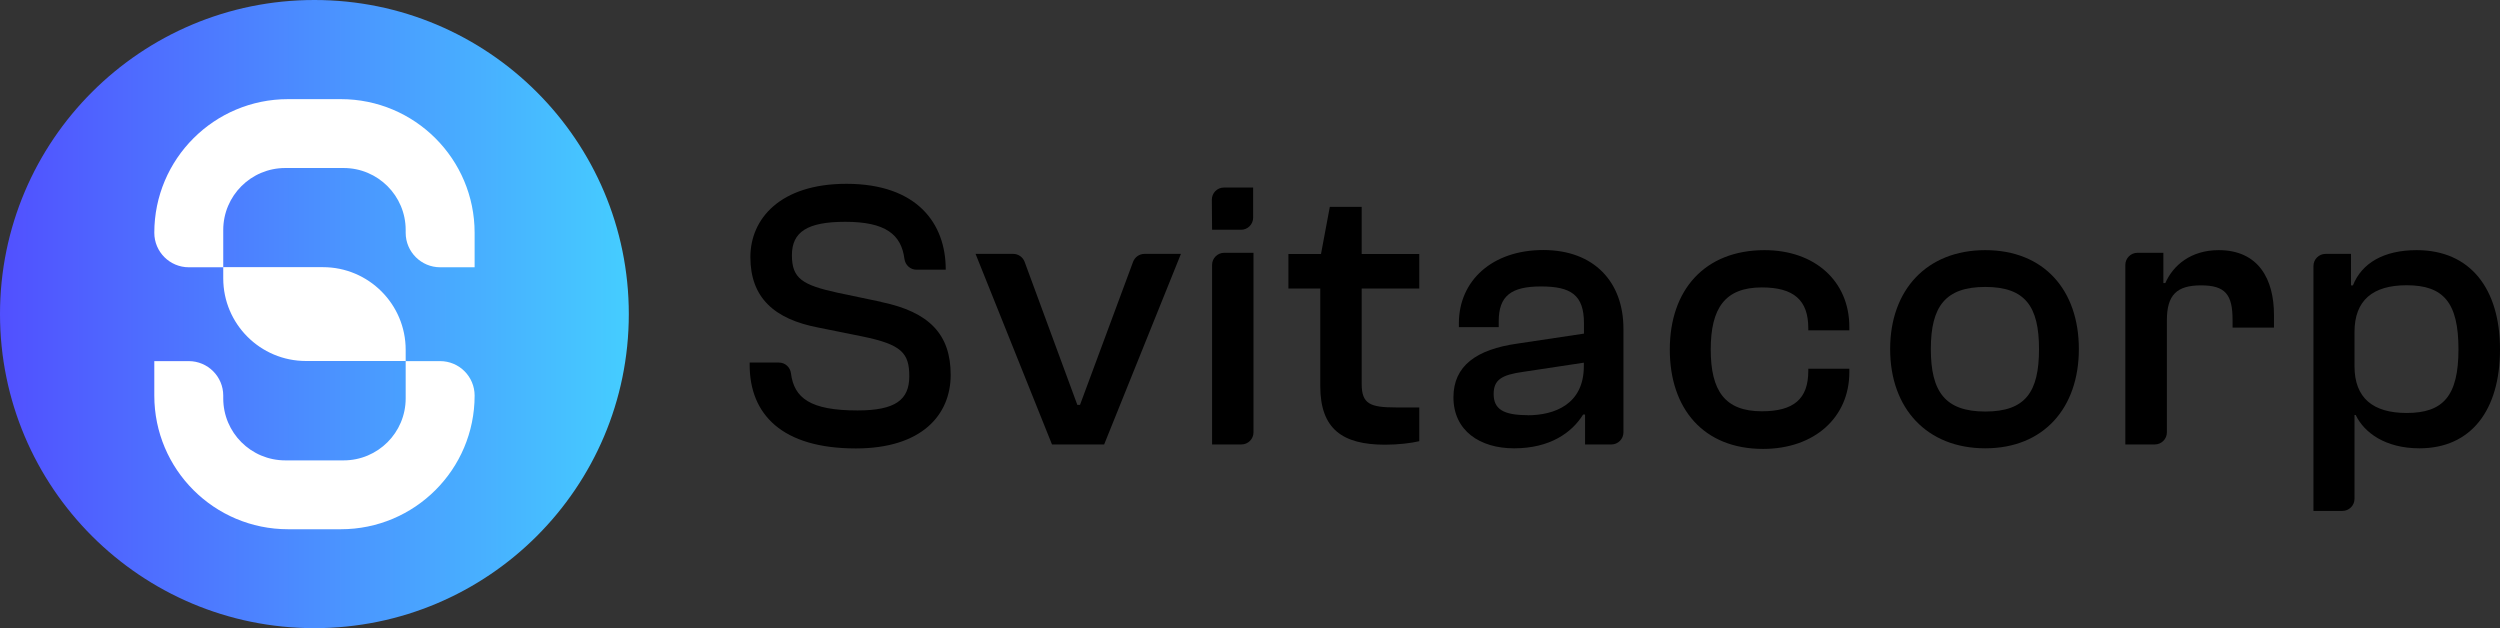
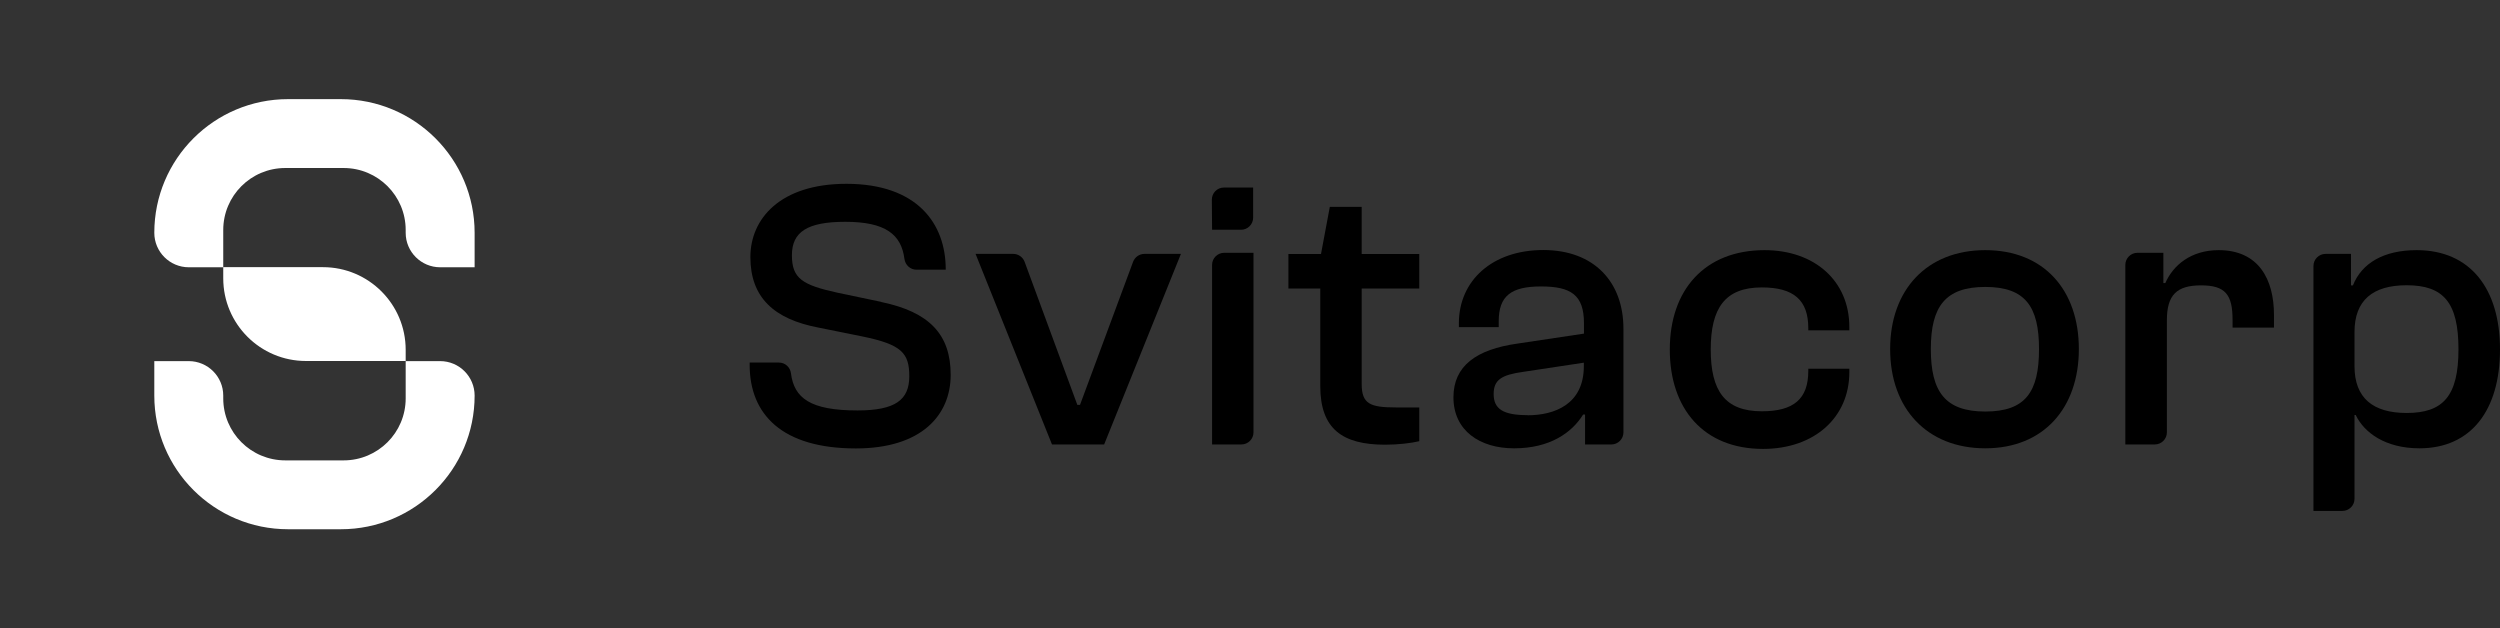
<svg xmlns="http://www.w3.org/2000/svg" width="191" height="48" viewBox="0 0 191 48" fill="none">
  <rect x="0" y="0" width="191" height="48" fill="#333333" stroke="none" />
  <g clip-path="url(#clip0_38_28874)">
-     <path d="M24.02 47.991C37.286 47.991 48.041 37.248 48.041 23.995C48.041 10.743 37.286 0 24.02 0C10.754 0 0 10.743 0 23.995C0 37.248 10.754 47.991 24.02 47.991Z" fill="url(#paint0_linear_38_28874)" />
    <path d="M11.789 17.785C11.789 19.24 12.969 20.42 14.427 20.42H17.056V17.573C17.056 14.956 19.177 12.836 21.797 12.836H26.252C28.872 12.836 30.994 14.956 30.994 17.573V17.785C30.994 19.24 32.175 20.42 33.632 20.42H36.261V17.785C36.261 12.145 31.686 7.574 26.04 7.574H22.009C16.364 7.574 11.789 12.145 11.789 17.785Z" fill="white" />
    <path d="M17.056 21.268V20.411H24.675C28.162 20.411 30.994 23.24 30.994 26.723V27.58H23.375C19.888 27.58 17.056 24.751 17.056 21.268Z" fill="white" />
    <path d="M30.994 27.589V30.436C30.994 33.053 28.872 35.173 26.252 35.173H21.797C19.177 35.173 17.056 33.053 17.056 30.436V30.224C17.056 28.768 15.875 27.589 14.418 27.589H11.789V30.224C11.789 35.864 16.364 40.434 22.009 40.434H26.04C31.686 40.434 36.261 35.864 36.261 30.224C36.261 28.768 35.08 27.589 33.623 27.589H30.994Z" fill="white" />
    <path d="M80.372 33.956L74.533 19.397H77.411C77.798 19.397 78.139 19.637 78.278 19.996L82.309 30.934H82.512L86.57 19.996C86.709 19.637 87.05 19.397 87.438 19.397H90.223L84.357 33.956H80.372Z" fill="black" />
    <path d="M92.603 17.554L92.585 15.26C92.585 14.743 92.991 14.329 93.507 14.329H95.74V16.633C95.74 17.139 95.325 17.554 94.817 17.554H92.603ZM92.603 33.956V20.236C92.603 19.729 93.019 19.314 93.526 19.314H95.767V33.035C95.767 33.542 95.352 33.956 94.845 33.956H92.603Z" fill="black" />
    <path d="M100.869 29.478V22.042H98.434V19.406H100.924L101.598 15.803H104.033V19.406H108.433V22.042H104.033V29.34C104.033 30.86 104.679 31.128 106.643 31.128H108.433V33.708C107.815 33.855 106.819 33.975 105.822 33.975C102.566 33.975 100.869 32.777 100.869 29.496V29.478Z" fill="black" />
    <path d="M111.043 30.354C111.043 27.948 112.805 26.695 115.913 26.253L121.015 25.488V24.696C121.015 22.53 120.018 21.885 117.731 21.885C115.443 21.885 114.502 22.613 114.502 24.548V24.991H111.458V24.696C111.458 21.443 114.004 19.102 117.906 19.102C121.808 19.102 124.031 21.563 124.031 25.11V33.035C124.031 33.542 123.616 33.957 123.108 33.957H121.098V31.671H120.95C120.101 33.044 118.432 34.252 115.674 34.252C113.063 34.252 111.043 32.906 111.043 30.354ZM116.698 31.727C118.745 31.727 121.005 30.907 121.005 27.976V27.709L116.375 28.409C114.705 28.64 114.115 29.027 114.115 30.105C114.115 31.247 114.843 31.717 116.698 31.717V31.727Z" fill="black" />
    <path d="M127.573 26.695C127.573 22.152 130.239 19.111 134.814 19.111C138.651 19.111 141.289 21.48 141.289 24.972V25.239H138.153V25.064C138.153 22.926 137.037 21.959 134.602 21.959C131.788 21.959 130.7 23.544 130.7 26.704C130.7 29.865 131.788 31.422 134.602 31.422C137.037 31.422 138.153 30.482 138.153 28.345V28.169H141.289V28.437C141.289 31.892 138.624 34.297 134.694 34.297C130.146 34.297 127.573 31.22 127.573 26.714V26.695Z" fill="black" />
    <path d="M144.407 26.668C144.407 22.161 147.193 19.111 151.676 19.111C156.159 19.111 158.825 22.161 158.825 26.668C158.825 31.174 156.131 34.251 151.676 34.251C147.221 34.251 144.407 31.21 144.407 26.668ZM155.781 26.668C155.781 23.415 154.729 21.922 151.676 21.922C148.623 21.922 147.516 23.415 147.516 26.668C147.516 29.92 148.604 31.441 151.676 31.441C154.748 31.441 155.781 29.948 155.781 26.668Z" fill="black" />
    <path d="M162.376 33.956V20.235C162.376 19.729 162.792 19.314 163.299 19.314H165.282V21.627H165.43C166.02 20.282 167.367 19.111 169.507 19.111C172.56 19.111 173.732 21.341 173.732 24.06V25.027H170.568V24.438C170.568 22.502 170.014 21.802 168.16 21.802C166.306 21.802 165.55 22.53 165.55 24.465V33.035C165.55 33.542 165.135 33.956 164.627 33.956H162.386H162.376Z" fill="black" />
    <path d="M176.748 39.025V20.319C176.748 19.812 177.163 19.397 177.67 19.397H179.617V21.802H179.764C180.438 20.107 182.107 19.111 184.635 19.111C188.74 19.111 191 22.069 191 26.695C191 31.321 188.804 34.251 184.847 34.251C182.237 34.251 180.622 33.053 179.977 31.708H179.884V38.112C179.884 38.619 179.469 39.034 178.962 39.034H176.748V39.025ZM183.869 31.551C186.655 31.551 187.827 30.261 187.827 26.686C187.827 23.111 186.683 21.793 183.869 21.793C181.286 21.793 179.884 22.936 179.884 25.368V27.976C179.884 30.409 181.296 31.551 183.869 31.551Z" fill="black" />
    <path d="M67.329 23.064L63.989 22.364C61.296 21.774 60.502 21.277 60.502 19.498C60.502 17.72 61.674 16.946 64.58 16.946C67.67 16.946 68.86 17.923 69.1 19.784C69.164 20.245 69.542 20.604 70.013 20.604H72.254V20.576C72.254 17.093 70.087 14.043 64.663 14.043C59.589 14.043 57.329 16.734 57.329 19.637C57.329 22.742 59.147 24.382 62.523 25.027L65.862 25.7C68.878 26.317 69.469 26.962 69.469 28.75C69.469 30.538 68.417 31.358 65.511 31.358C61.895 31.358 60.669 30.409 60.429 28.52C60.373 28.059 59.986 27.7 59.515 27.7H57.274V27.875C57.274 31.653 59.737 34.261 65.391 34.261C70.4 34.261 72.632 31.717 72.632 28.64C72.632 25.562 71.018 23.839 67.329 23.074V23.064Z" fill="black" />
  </g>
  <defs>
    <linearGradient id="paint0_linear_38_28874" x1="0" y1="23.995" x2="48.05" y2="23.995" gradientUnits="userSpaceOnUse">
      <stop stop-color="#5150FF" />
      <stop offset="1" stop-color="#45CDFF" />
    </linearGradient>
    <clipPath id="clip0_38_28874">
      <rect width="191" height="48" fill="white" />
    </clipPath>
  </defs>
</svg>